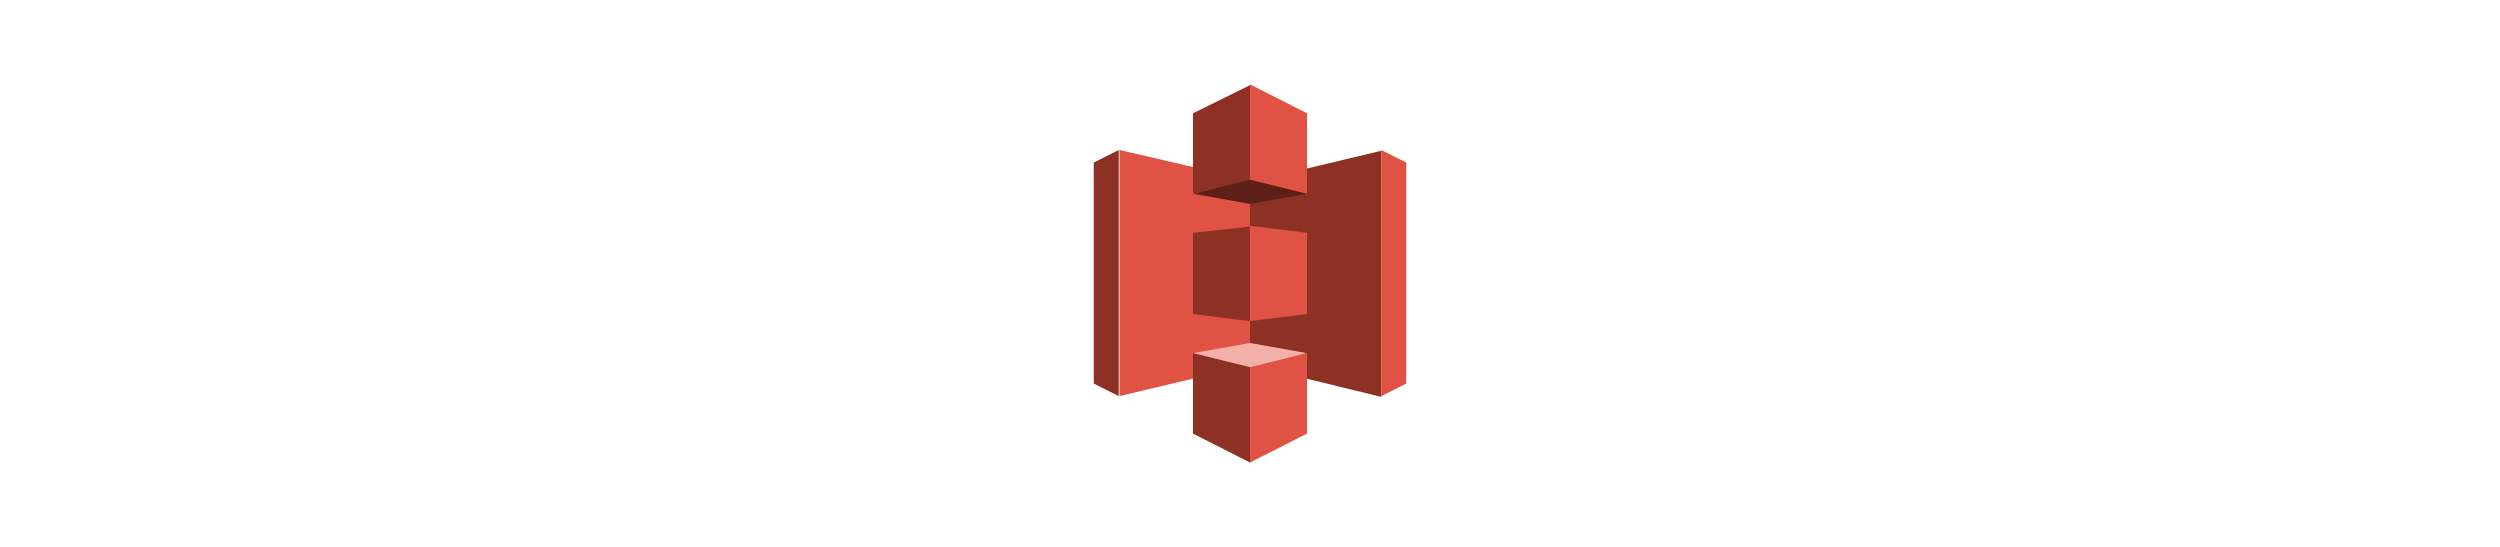
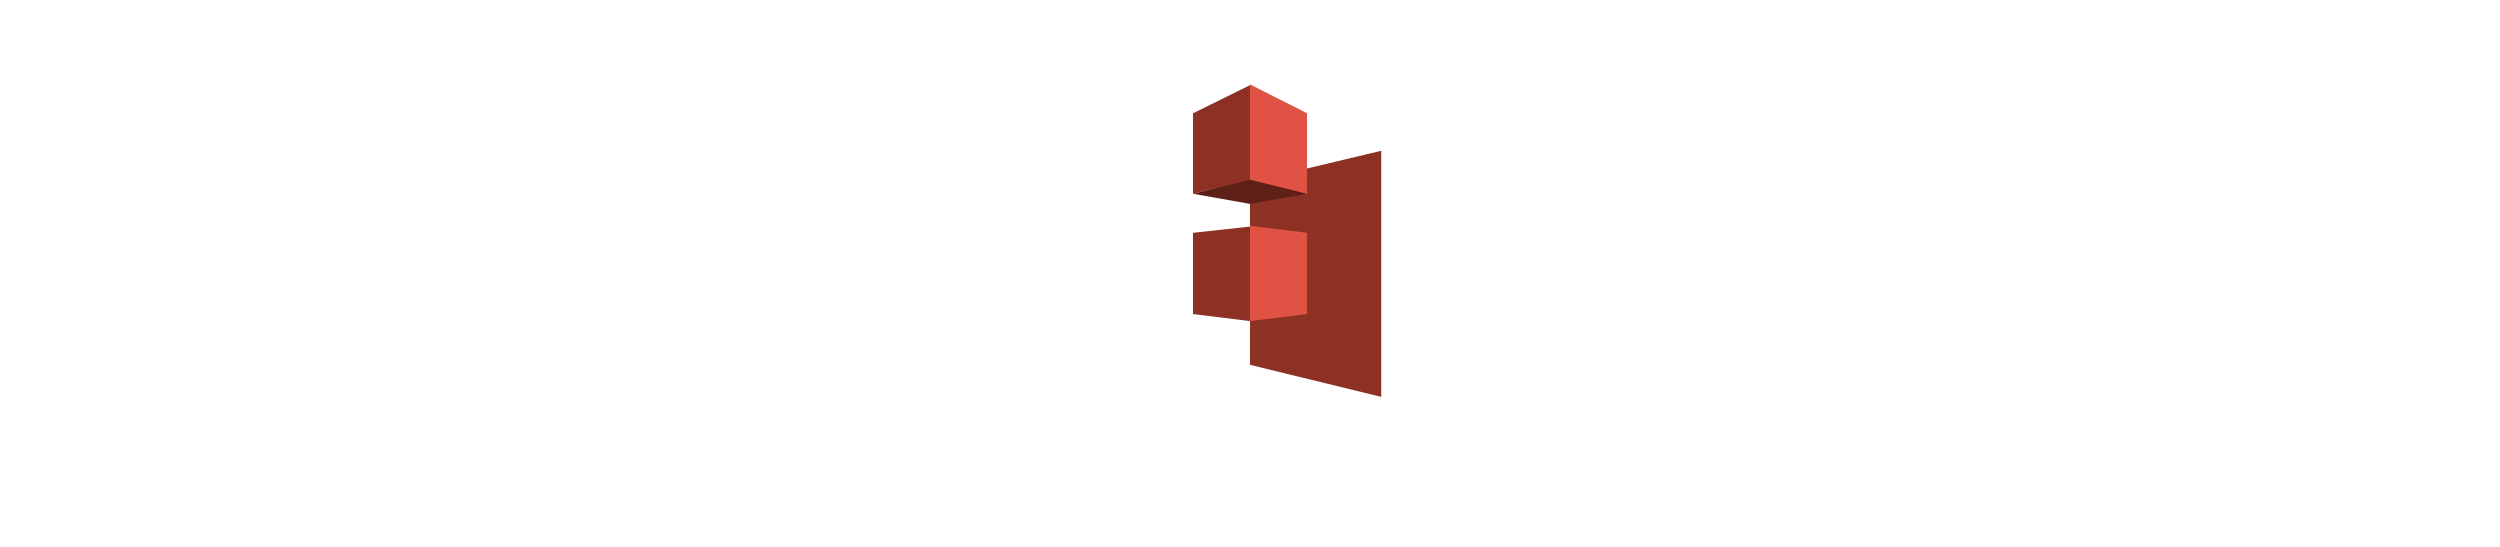
<svg xmlns="http://www.w3.org/2000/svg" id="Layer_1" data-name="Layer 1" viewBox="0 0 32 7">
  <defs>
    <style>
      .cls-1 {
        fill: #5e1f18;
      }

      .cls-1, .cls-2, .cls-3, .cls-4 {
        stroke-width: 0px;
      }

      .cls-2 {
        fill: #f2b0a9;
      }

      .cls-3 {
        fill: #e05243;
      }

      .cls-4 {
        fill: #8c3123;
      }
    </style>
  </defs>
-   <path class="cls-4" d="M14.32,1.92l-.32.16v2.83l.32.16h0V1.92h0" />
-   <path class="cls-3" d="M16.05,4.66l-1.72.41V1.92l1.72.4v2.34" />
  <path class="cls-4" d="M15.27,4.02l.73.09h0s0-1.21,0-1.21h0s-.73.08-.73.08v1.03" />
  <path class="cls-4" d="M16,4.67l1.68.41h0s0-3.15,0-3.15h0s-1.68.4-1.68.4v2.34" />
  <path class="cls-3" d="M16.73,4.02l-.73.09v-1.22l.73.09v1.03" />
  <path class="cls-1" d="M16.73,2.48l-.73.13-.73-.13.73-.19.73.19" />
-   <path class="cls-2" d="M16.73,4.52l-.73-.13-.73.13.73.2.73-.2" />
  <path class="cls-4" d="M15.27,2.48l.73-.18h0v-1.21h0s-.73.36-.73.36v1.03" />
  <path class="cls-3" d="M16.73,2.48l-.73-.18v-1.22l.73.37v1.03" />
-   <path class="cls-4" d="M16,5.92l-.73-.37v-1.03l.73.18h.01s0,1.2,0,1.2v.02" />
-   <path class="cls-3" d="M16,5.92l.73-.37v-1.03l-.73.18v1.22M17.68,1.92l.32.16v2.83l-.32.16V1.92" />
</svg>